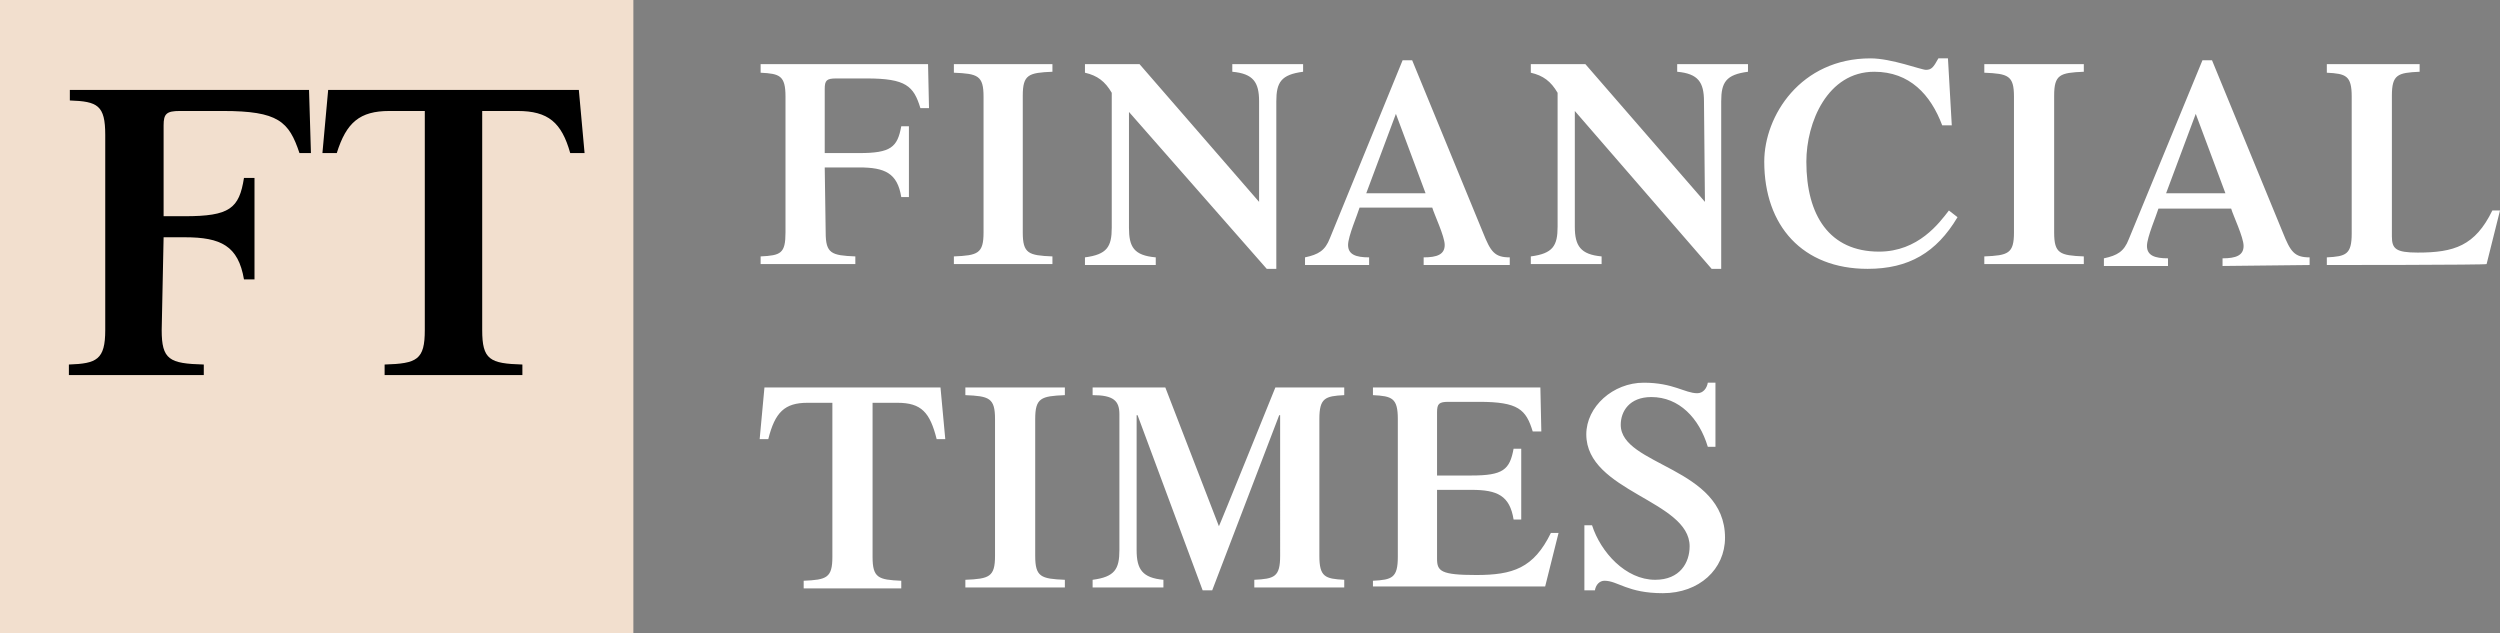
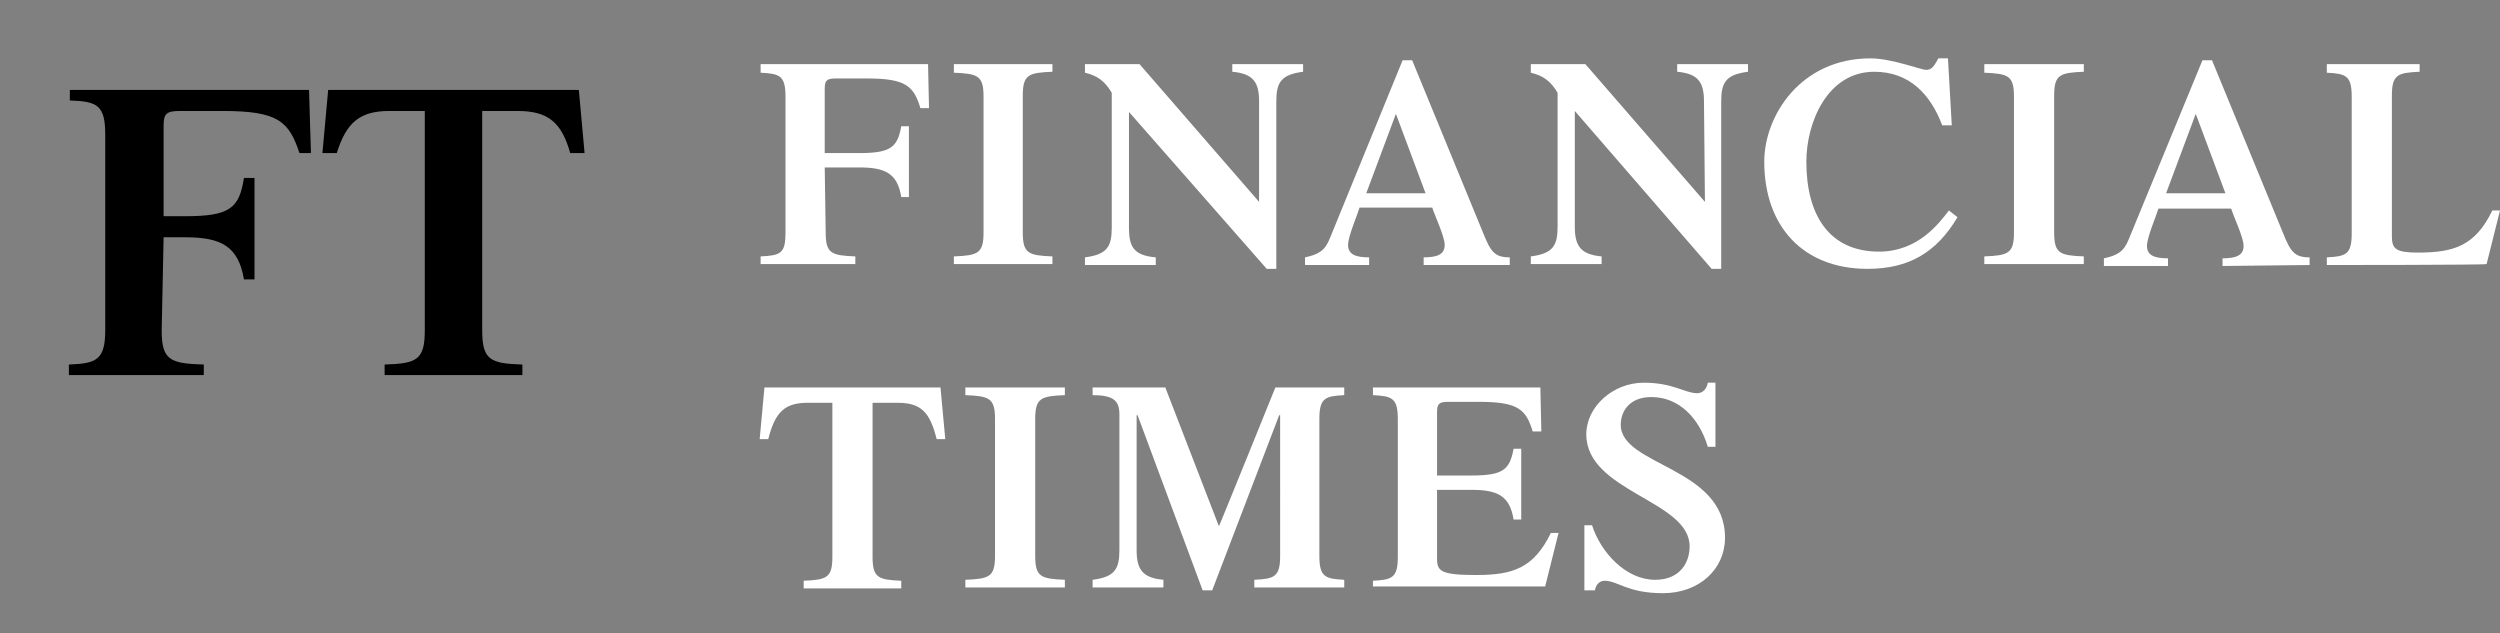
<svg xmlns="http://www.w3.org/2000/svg" id="svg2" x="0px" y="0px" viewBox="0 0 261.3 66.2" style="enable-background:new 0 0 261.3 66.2;" xml:space="preserve">
  <rect x="0" y="0" width="261.3" height="66.2" fill="#808080" stroke="none" />
  <style type="text/css">	.st0{fill:#F2DFCE;}	.st1{fill:#FFFFFF;}</style>
  <g>
-     <path id="FT-Pink" class="st0" d="M66.2,66.2H0V0h66.2V66.2L66.2,66.2z" />
    <path id="FT" d="M16.9,34.5c0,3.1,0.8,3.5,4.4,3.6v1.1H7.2v-1.1c2.9-0.1,3.8-0.5,3.8-3.6V14.1c0-3.1-0.8-3.5-3.7-3.6V9.4h25  l0.2,6.6h-1.2c-1.1-3.3-2.2-4.4-8-4.4h-4.5c-1.4,0-1.7,0.3-1.7,1.5v9.5h2.2c4.7,0,5.7-0.8,6.2-4h1.1v10.6h-1.1  c-0.6-3.5-2.4-4.4-6.2-4.4h-2.2L16.9,34.5L16.9,34.5z M60.5,9.4H34.3L33.7,16h1.5c1-3.2,2.4-4.4,5.5-4.4h3.7v22.9  c0,3.1-0.8,3.5-4.2,3.6v1.1h14.4v-1.1c-3.4-0.1-4.2-0.5-4.2-3.6V11.6h3.7c3.2,0,4.6,1.2,5.5,4.4h1.5L60.5,9.4z" />
    <path id="FinancialTimes" class="st1" d="M86.3,24.3c0,2.2,0.6,2.4,3.1,2.5v0.8h-9.9v-0.8c2.1-0.1,2.6-0.3,2.6-2.5V10.1  c0-2.2-0.6-2.4-2.6-2.5V6.7H97l0.1,4.6h-0.9c-0.7-2.3-1.5-3.1-5.6-3.1h-3.2c-1,0-1.2,0.2-1.2,1.1V16h3.6c3.3,0,4-0.6,4.4-2.8H95  v7.4h-0.8c-0.4-2.5-1.7-3.1-4.4-3.1h-3.6L86.3,24.3L86.3,24.3z M106.9,24.3c0,2.2,0.6,2.4,3.1,2.5v0.8H99.7v-0.8  c2.5-0.1,3.1-0.3,3.1-2.5V10.1c0-2.2-0.6-2.4-3.1-2.5V6.7H110v0.8c-2.5,0.1-3.1,0.3-3.1,2.5C106.9,10.1,106.9,24.3,106.9,24.3z   M131.6,10.6c0-2-0.6-2.9-2.8-3.1V6.7h7.4v0.8c-2.3,0.3-2.8,1.1-2.8,3.1v17.5h-1L118,11.7v12.1c0,2,0.5,2.9,2.8,3.1v0.8h-7.4v-0.8  c2.3-0.3,2.8-1.1,2.8-3.1V9.7c-0.7-1.2-1.5-1.8-2.8-2.1V6.7h5.7l12.5,14.4V10.6z M142.8,20.2l3.1-8.3l3.1,8.3  C149.1,20.2,142.8,20.2,142.8,20.2z M157.8,27.7v-0.8c-1.6,0-2-0.6-2.8-2.6l-7.4-18h-1L139,24.9c-0.5,1.3-1.2,1.7-2.6,2v0.8h6.7  v-0.8c-1.4,0-2.2-0.3-2.2-1.3c0-0.9,1-3.2,1.2-3.9h7.6c0.2,0.7,1.3,3,1.3,3.9c0,1-0.8,1.3-2.2,1.3v0.8L157.8,27.7L157.8,27.7z   M178.1,10.6c0-2-0.6-2.9-2.8-3.1V6.7h7.4v0.8c-2.3,0.3-2.8,1.1-2.8,3.1v17.5h-1l-14.3-16.5l0,12.1c0,2,0.6,2.9,2.8,3.1v0.8h-7.4  v-0.8c2.3-0.3,2.8-1.1,2.8-3.1V9.7c-0.7-1.2-1.5-1.8-2.8-2.1V6.7h5.7l12.5,14.4L178.1,10.6L178.1,10.6z M204.6,22.7  c-2.2,3.7-5.1,5.4-9.4,5.4c-6.8,0-10.8-4.5-10.8-11.2c0-4.8,3.8-10.8,11.1-10.8c2.2,0,5.3,1.2,5.8,1.2c0.6,0,0.8-0.3,1.3-1.2h1  l0.4,7H203c-1.2-3.2-3.4-5.6-7.1-5.6c-4.9,0-7.1,5.3-7.1,9.4c0,5.6,2.4,9.4,7.6,9.4c4.1,0,6.3-3,7.3-4.3L204.6,22.7z M214.7,24.3  c0,2.2,0.6,2.4,3.1,2.5v0.8h-10.4v-0.8c2.5-0.1,3.1-0.3,3.1-2.5V10.1c0-2.2-0.6-2.4-3.1-2.5V6.7h10.4v0.8c-2.5,0.1-3.1,0.3-3.1,2.5  V24.3z M226.4,20.2l3.1-8.3l3.1,8.3C232.6,20.2,226.4,20.2,226.4,20.2z M241.4,27.7v-0.8c-1.6,0-2-0.6-2.8-2.6l-7.4-18h-1  l-7.7,18.7c-0.5,1.3-1.2,1.7-2.6,2v0.8h6.7v-0.8c-1.4,0-2.2-0.3-2.2-1.3c0-0.9,1-3.2,1.2-3.9h7.6c0.2,0.7,1.3,3,1.3,3.9  c0,1-0.8,1.3-2.2,1.3v0.8L241.4,27.7L241.4,27.7z M243.2,27.7v-0.8c2-0.1,2.6-0.3,2.6-2.5V10.1c0-2.2-0.6-2.4-2.6-2.5V6.7h9.7v0.8  c-2.3,0.1-2.9,0.3-2.9,2.5v14.7c0,1.3,0.4,1.7,2.7,1.7c3.8,0,6-0.7,7.8-4.4h0.8l-1.4,5.6C259.9,27.7,243.2,27.7,243.2,27.7z   M84,60.7c2.4-0.1,3-0.3,3-2.5V42.1h-2.6c-2.4,0-3.4,1-4.1,3.8h-0.9l0.5-5.4h18.4l0.5,5.4h-0.9c-0.7-2.8-1.6-3.8-4.1-3.8h-2.6v16.1  c0,2.2,0.6,2.4,3,2.5v0.8H84V60.7z M108.2,58.1c0,2.2,0.6,2.4,3.1,2.5v0.8h-10.4v-0.8c2.5-0.1,3.1-0.3,3.1-2.5V43.8  c0-2.2-0.6-2.4-3.1-2.5v-0.8h10.4v0.8c-2.5,0.1-3.1,0.3-3.1,2.5C108.2,43.8,108.2,58.1,108.2,58.1z M133.3,40.5h7.2v0.8  c-2,0.1-2.6,0.3-2.6,2.5v14.3c0,2.2,0.6,2.4,2.6,2.5v0.8h-9.4v-0.8c2.1-0.1,2.7-0.3,2.7-2.5V43.4h-0.1l-7,18.3h-1l-6.8-18.3h-0.1  v14.1c0,2,0.6,2.9,2.8,3.1v0.8h-7.4v-0.8c2.3-0.3,2.8-1.1,2.8-3.1V43.3c0-1.4-0.6-2-2.8-2v-0.8h7.6l5.6,14.5  C127.4,55.1,133.3,40.5,133.3,40.5z M143.5,61.5v-0.8c2-0.1,2.6-0.3,2.6-2.5V43.8c0-2.2-0.6-2.4-2.6-2.5v-0.8H161l0.1,4.6h-0.9  c-0.7-2.3-1.5-3.1-5.6-3.1h-3.2c-1,0-1.2,0.2-1.2,1.1v6.6h3.6c3.3,0,4-0.6,4.4-2.8h0.8v7.4h-0.8c-0.4-2.5-1.7-3.1-4.4-3.1h-3.6v7.2  c0,1.3,0.4,1.7,4.1,1.7c3.8,0,6-0.7,7.8-4.4h0.8l-1.4,5.6H143.5L143.5,61.5z M165.6,54.9h0.8c0.9,2.8,3.5,5.7,6.6,5.7  c2.6,0,3.6-1.8,3.6-3.5c0-4.8-10.8-5.7-10.8-11.7c0-2.9,2.8-5.4,6-5.4c3.1,0,4.3,1.1,5.6,1.1c0.6,0,1-0.5,1.1-1.1h0.8v6.7h-0.8  c-0.9-3-3-5.2-5.9-5.2c-2.3,0-3.2,1.5-3.2,2.9c0,4.3,10.9,4.4,10.9,11.8c0,3.3-2.7,5.8-6.5,5.8c-3.7,0-4.7-1.3-6.1-1.3  c-0.5,0-0.9,0.4-1,1h-1.1L165.6,54.9L165.6,54.9z" />
  </g>
</svg>